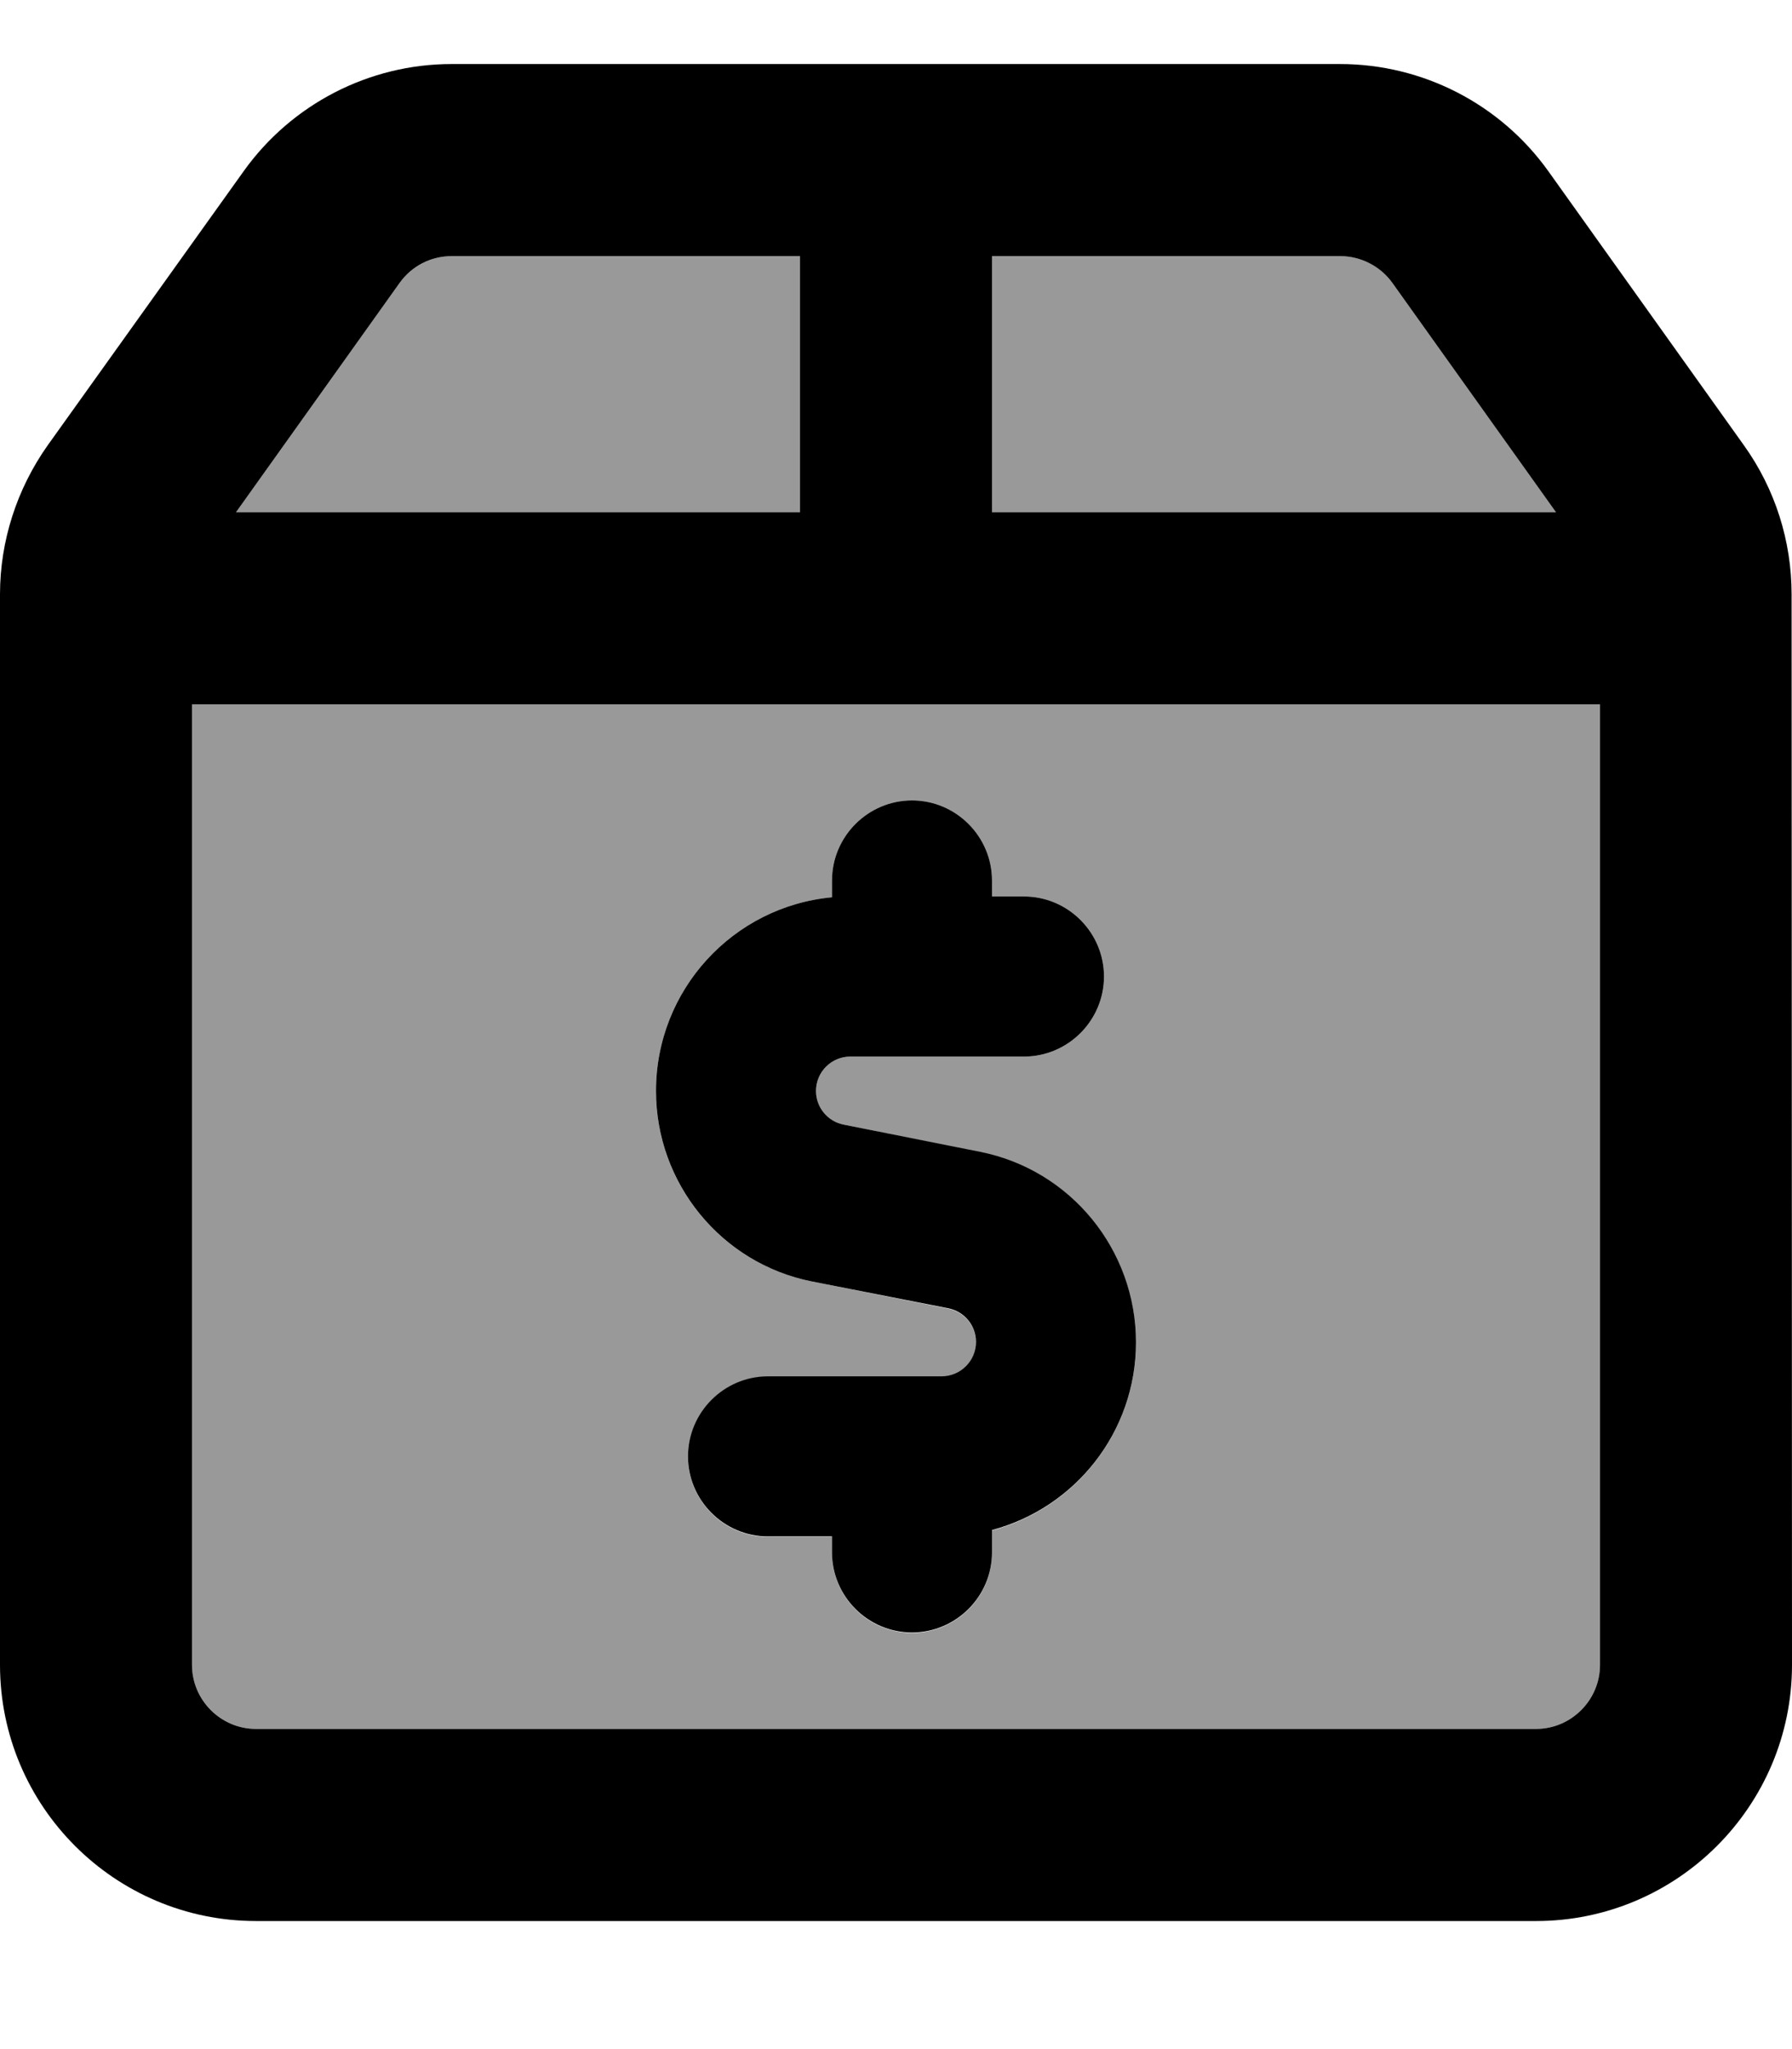
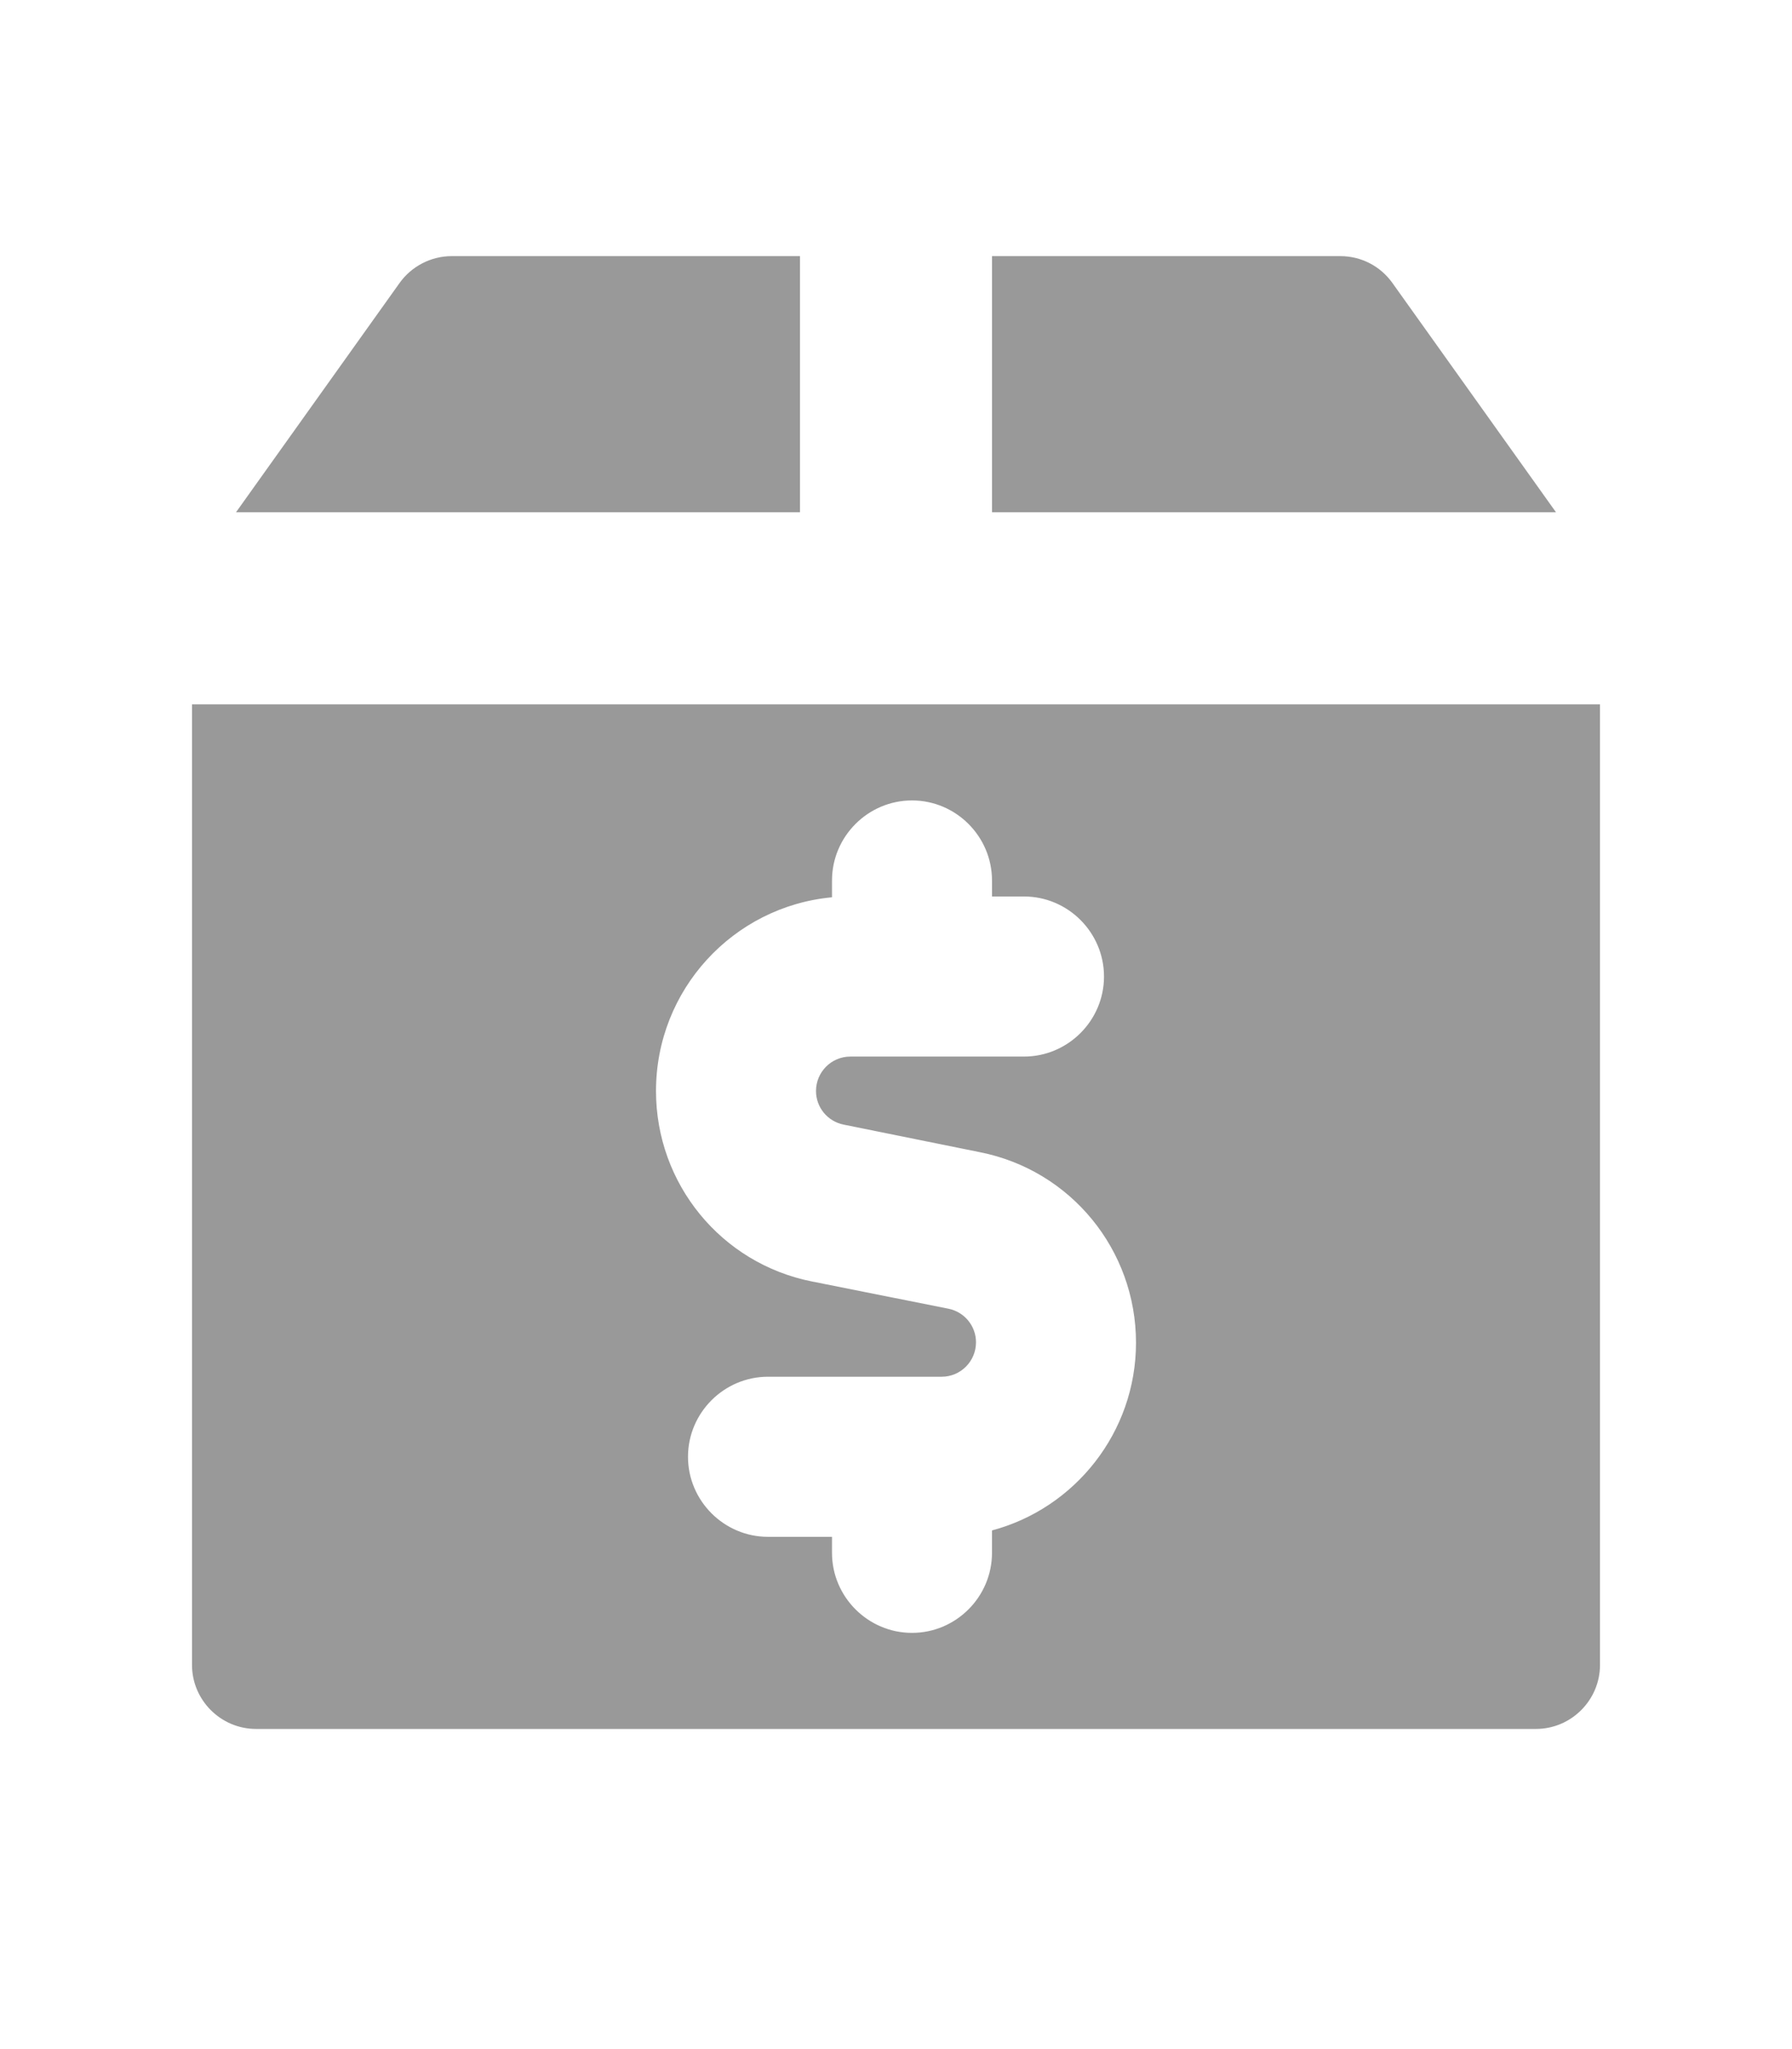
<svg xmlns="http://www.w3.org/2000/svg" viewBox="0 0 448 512">
  <path opacity=".4" fill="currentColor" d="M48 176l352 0 0 240c0 8.8-7.2 16-16 16L64 432c-8.8 0-16-7.2-16-16l0-240zm11-48L99.9 70.7c3-4.2 7.9-6.7 13-6.7l87.1 0 0 64-141 0zM164 272.6c0 23.2 16.3 43.1 39 47.6l34.1 6.8c4 .8 6.9 4.3 6.9 8.4 0 4.7-3.8 8.6-8.6 8.6L192 344c-11 0-20 9-20 20s9 20 20 20l16 0 0 4c0 11 9 20 20 20s20-9 20-20l0-5.6c20.7-5.5 36-24.5 36-46.9 0-23.2-16.3-43.1-39-47.6L210.9 281c-4-.8-6.9-4.3-6.9-8.4 0-4.7 3.8-8.6 8.6-8.6l43.4 0c11 0 20-9 20-20s-9-20-20-20l-8 0 0-4c0-11-9-20-20-20s-20 9-20 20l0 4.2c-24.7 2.3-44 23.1-44 48.4zM248 64l87.1 0c5.2 0 10 2.5 13 6.7l40.9 57.3-141 0 0-64z" />
-   <path fill="currentColor" d="M48 176l0 240c0 8.8 7.2 16 16 16l320 0c8.8 0 16-7.2 16-16l0-240-352 0zm200-48l141 0-40.9-57.3c-3-4.2-7.9-6.7-13-6.7l-87.1 0 0 64zM200 64l-87.1 0c-5.2 0-10 2.5-13 6.7L59 128 200 128 200 64zM0 148.5c0-13.3 4.2-26.3 11.9-37.2L60.9 42.8C72.9 26 92.3 16 112.9 16l222.1 0c20.7 0 40.1 10 52.1 26.8l48.9 68.5c7.8 10.9 11.9 23.9 11.9 37.2L448 416c0 35.3-28.7 64-64 64L64 480c-35.3 0-64-28.7-64-64L0 148.5zM228 200c11 0 20 9 20 20l0 4 8 0c11 0 20 9 20 20s-9 20-20 20l-43.4 0c-4.7 0-8.6 3.8-8.6 8.6 0 4.1 2.9 7.6 6.9 8.4l34.1 6.8c22.7 4.5 39 24.5 39 47.6 0 22.5-15.3 41.4-36 46.9l0 5.6c0 11-9 20-20 20s-20-9-20-20l0-4-16 0c-11 0-20-9-20-20s9-20 20-20l43.4 0c4.7 0 8.6-3.8 8.6-8.6 0-4.1-2.9-7.6-6.9-8.4L203 320.2c-22.7-4.5-39-24.5-39-47.6 0-25.3 19.3-46.1 44-48.4l0-4.2c0-11 9-20 20-20z" />
</svg>